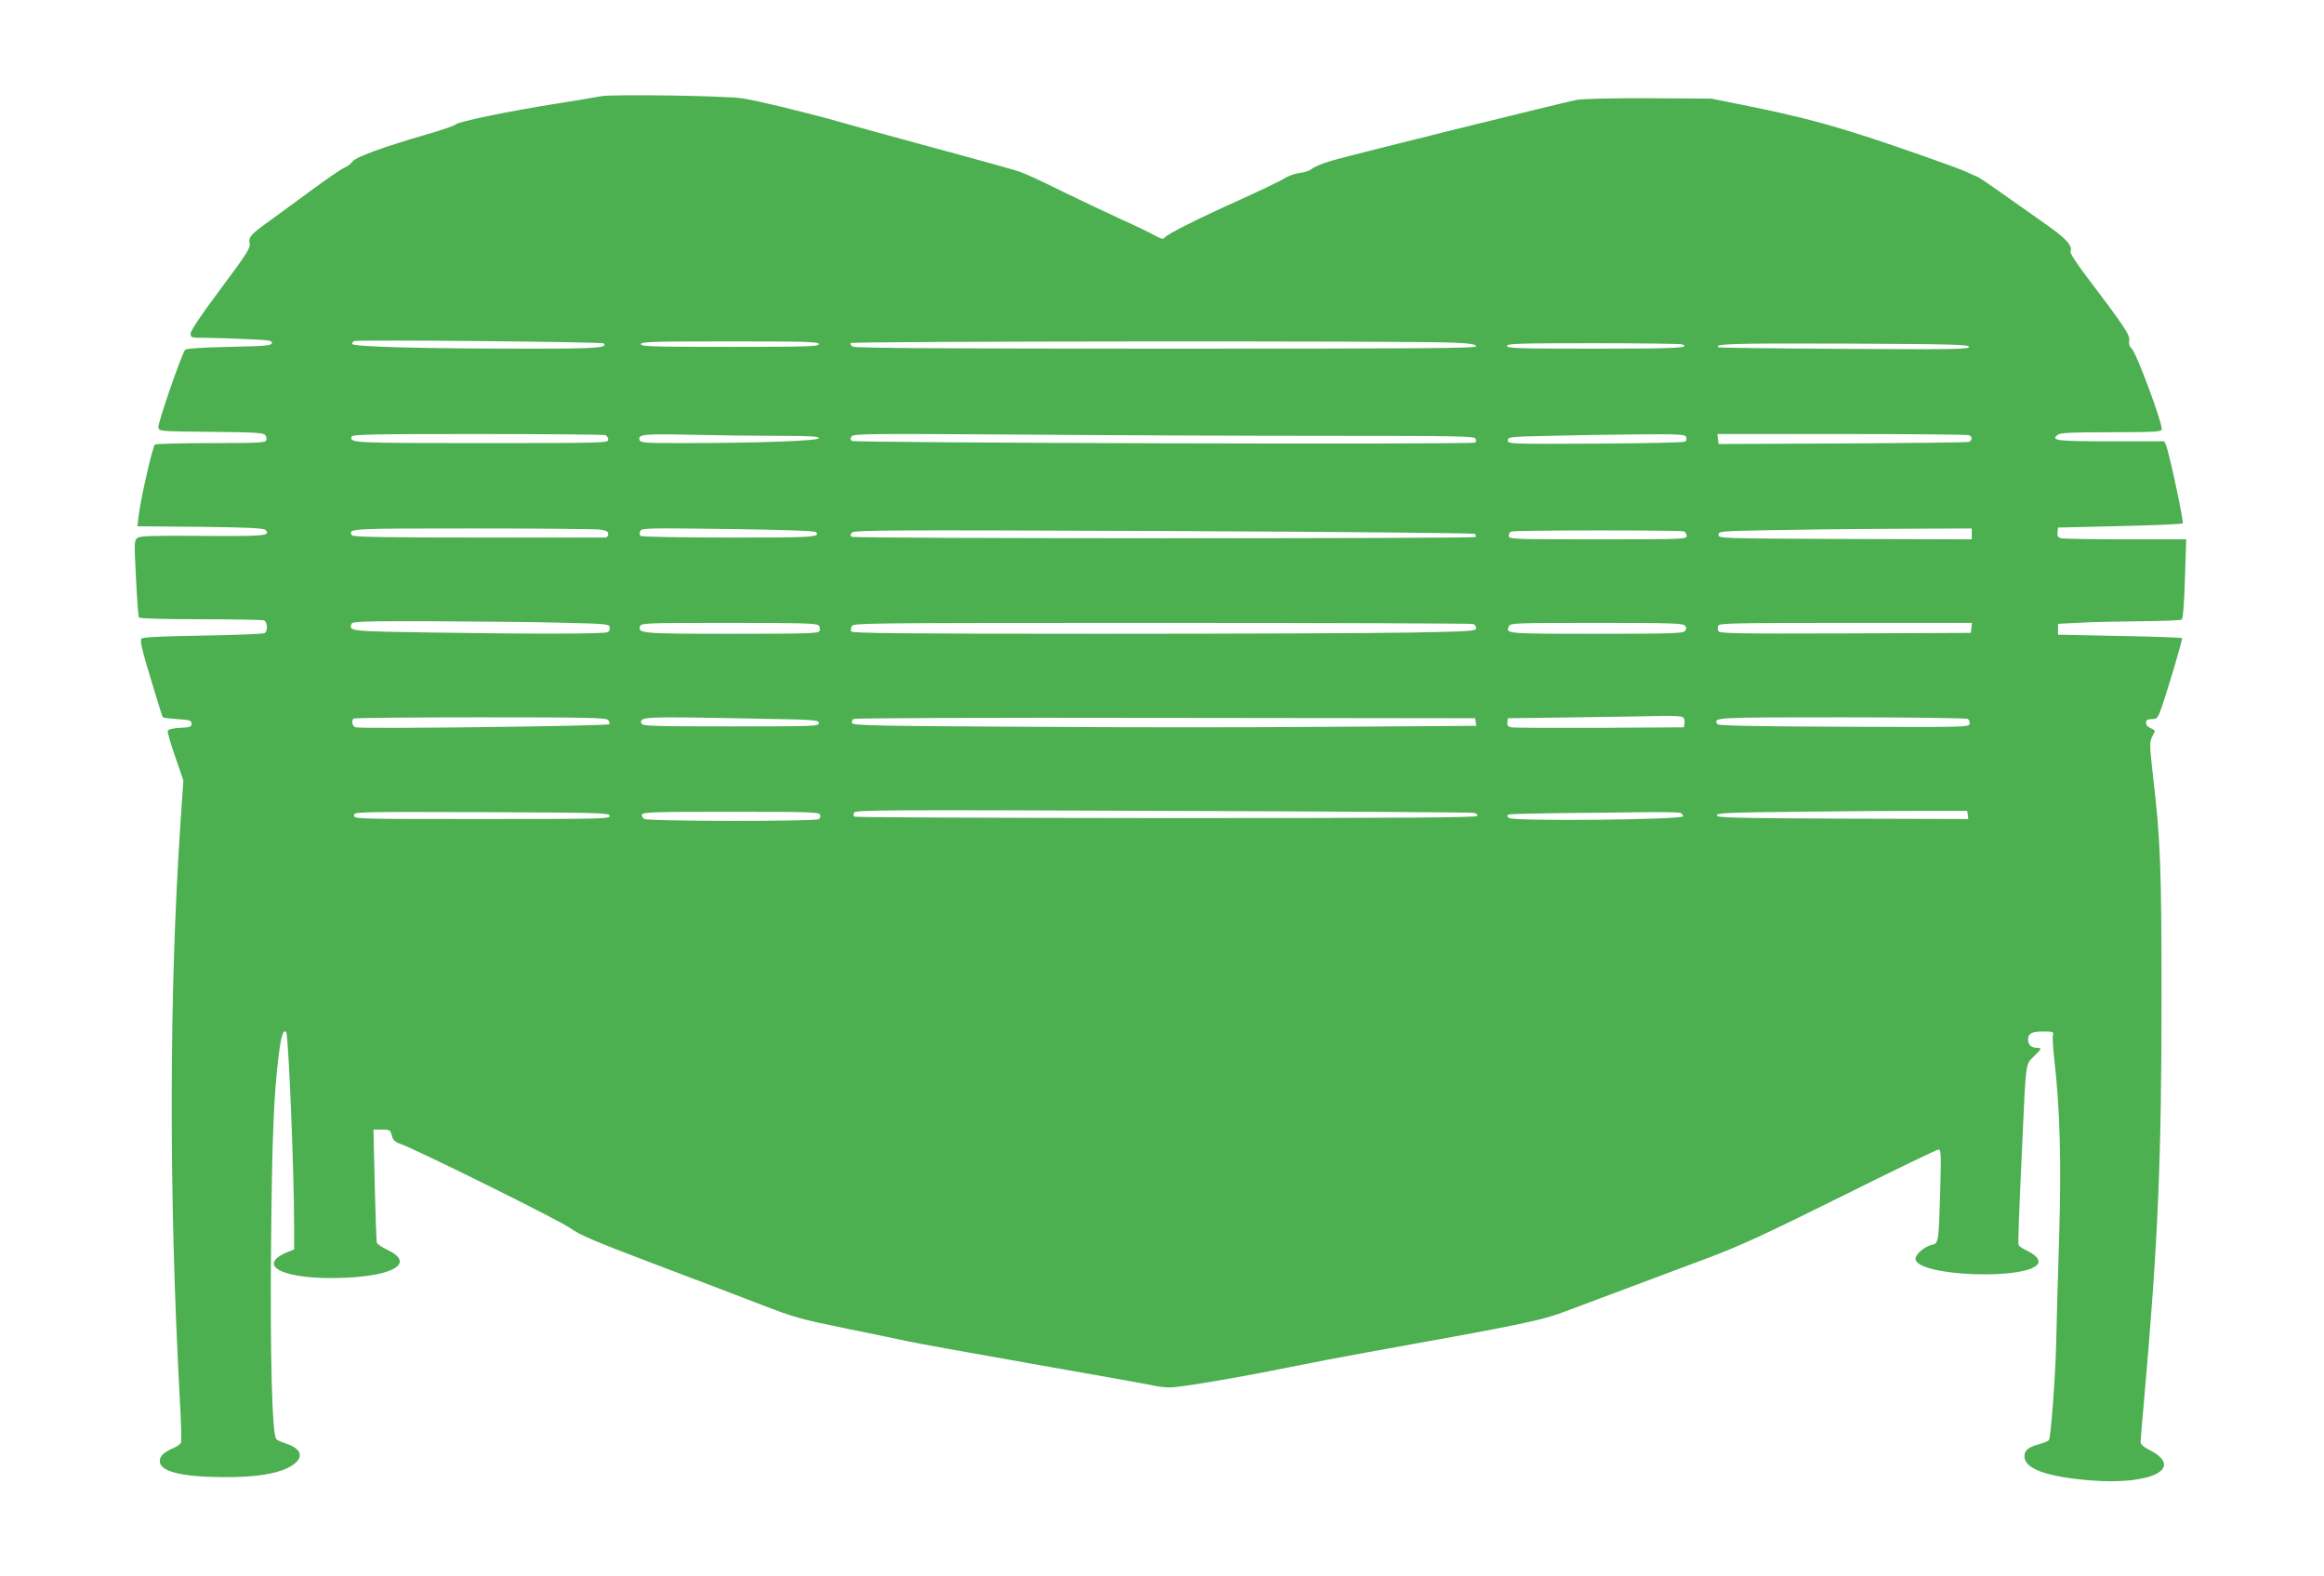
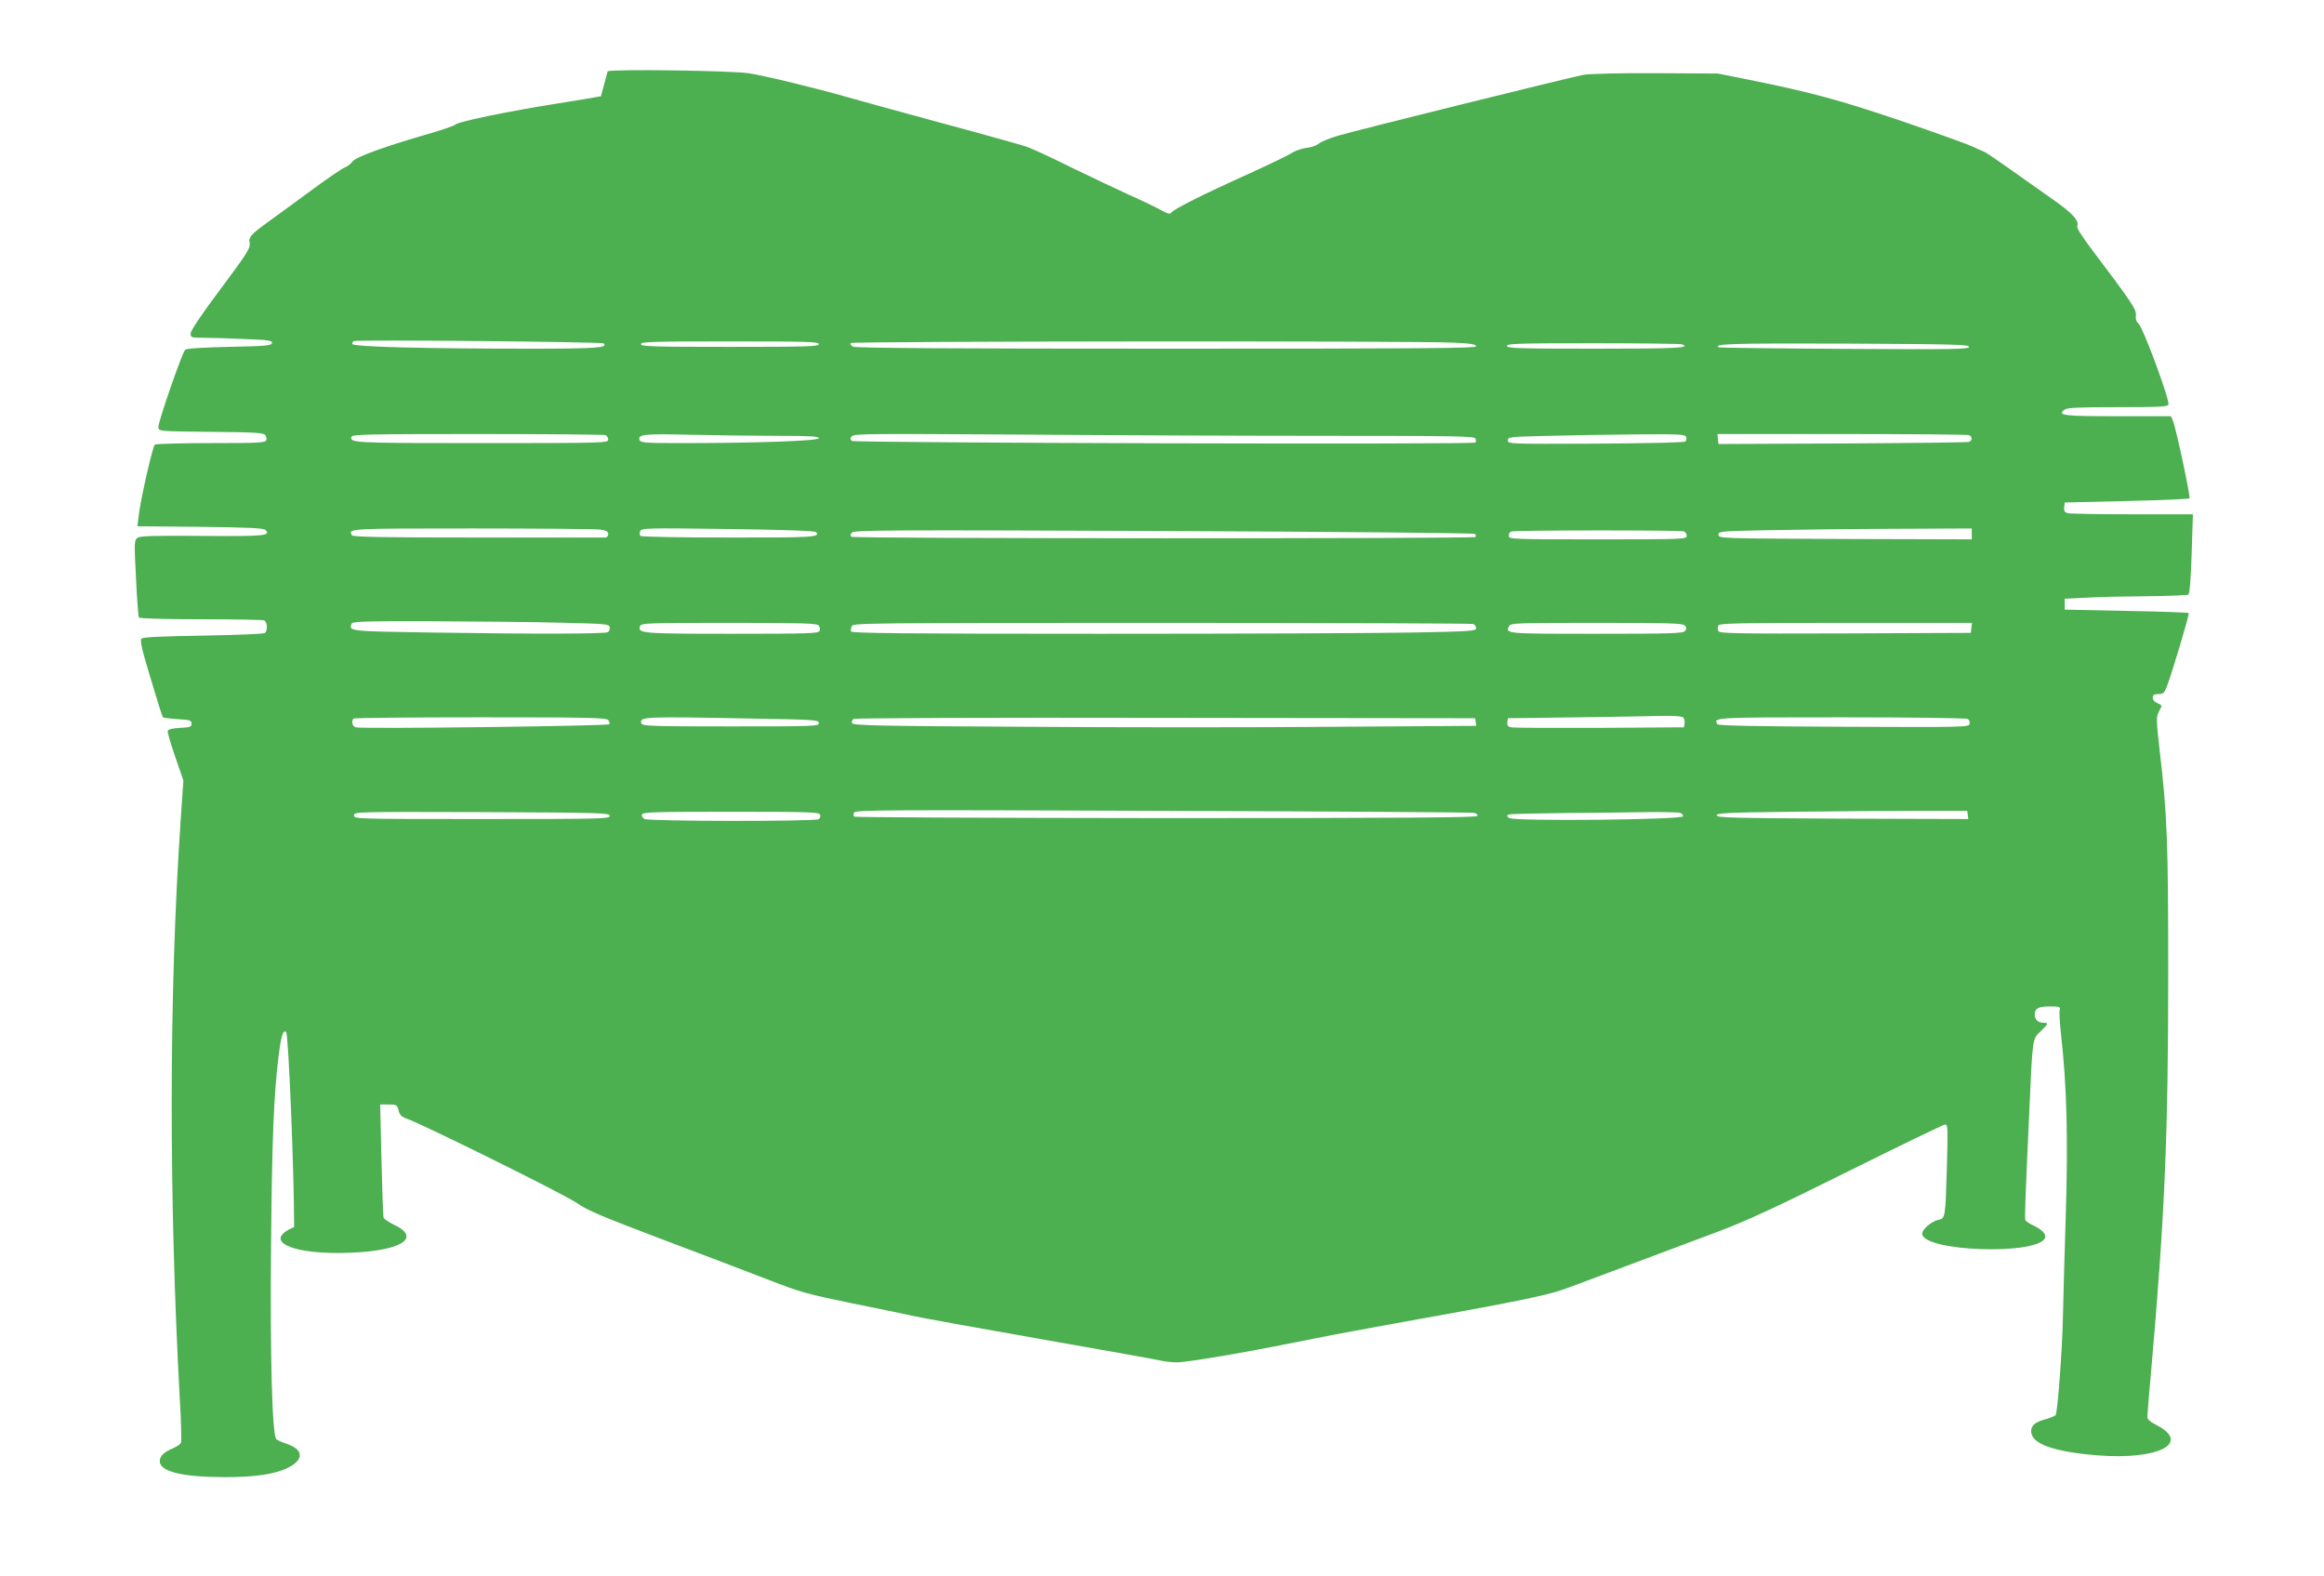
<svg xmlns="http://www.w3.org/2000/svg" version="1.0" width="1280pt" height="868pt" viewBox="0 0 1280 868" preserveAspectRatio="xMidYMid meet">
  <g transform="translate(0,868) scale(0.1,-0.1)" fill="#4caf50" stroke="none">
-     <path d="M3310 8150 c-25 -5 -133 -23 -240 -40 -267 -42 -542 -99 -560 -115 -8 -8 -85 -34 -170 -58 -234 -68 -383 -123 -399 -147 -8 -12 -28 -27 -45 -34 -18 -7 -104 -67 -192 -132 -89 -65 -189 -139 -223 -163 -100 -72 -113 -87 -106 -120 5 -26 -12 -54 -159 -251 -106 -141 -166 -231 -166 -246 0 -23 3 -24 73 -24 41 0 142 -3 226 -7 131 -5 151 -8 149 -22 -3 -14 -34 -17 -235 -21 -146 -3 -236 -9 -243 -16 -18 -18 -151 -404 -148 -427 3 -22 4 -22 289 -25 238 -2 289 -5 299 -17 7 -8 10 -22 6 -30 -5 -13 -47 -15 -303 -15 -164 0 -303 -4 -310 -8 -12 -8 -81 -311 -90 -398 l-6 -52 346 -3 c257 -3 349 -7 359 -17 32 -32 -5 -36 -349 -33 -273 2 -342 0 -356 -11 -18 -13 -18 -25 -8 -221 5 -114 13 -212 16 -217 4 -6 136 -10 340 -10 183 0 340 -3 349 -6 19 -7 22 -59 4 -70 -7 -5 -160 -11 -340 -14 -234 -4 -330 -8 -339 -17 -9 -9 2 -59 51 -220 34 -114 64 -210 67 -213 3 -3 39 -7 81 -10 69 -4 77 -7 77 -25 0 -18 -8 -20 -63 -23 -39 -2 -65 -8 -68 -16 -3 -7 16 -71 41 -143 l45 -131 -15 -219 c-64 -942 -66 -2071 -4 -3200 7 -116 9 -218 6 -227 -3 -8 -23 -22 -44 -31 -50 -21 -73 -43 -73 -71 0 -57 121 -87 350 -88 170 -1 284 16 355 51 92 46 88 102 -10 134 -22 7 -46 18 -53 24 -23 20 -35 456 -29 1075 5 576 15 826 42 1039 13 106 25 144 41 128 13 -12 44 -772 44 -1074 l0 -123 -37 -15 c-184 -77 -8 -156 317 -141 279 12 385 83 231 155 -27 13 -52 30 -55 37 -3 7 -8 150 -12 318 l-7 306 46 0 c44 0 47 -2 55 -32 6 -26 17 -36 48 -47 98 -36 876 -421 935 -464 55 -39 133 -72 460 -196 217 -82 483 -183 591 -225 183 -71 217 -80 470 -132 150 -30 302 -62 338 -70 35 -8 344 -64 685 -124 341 -60 640 -113 665 -119 25 -6 67 -11 94 -11 57 0 369 53 646 109 107 22 310 61 450 86 851 153 949 173 1085 225 72 27 231 87 355 133 124 47 320 120 435 163 168 63 313 130 728 336 285 142 525 258 534 258 14 0 15 -24 9 -232 -8 -284 -9 -285 -47 -293 -38 -9 -89 -52 -89 -76 0 -99 639 -121 677 -23 7 20 -19 47 -67 69 -21 10 -40 23 -42 29 -4 11 0 122 22 601 18 407 17 394 61 437 45 43 47 48 16 48 -29 0 -47 18 -47 45 0 34 20 45 83 45 55 0 59 -2 54 -21 -3 -11 1 -73 8 -137 31 -272 39 -568 26 -982 -7 -217 -14 -476 -16 -575 -4 -180 -29 -517 -40 -535 -3 -5 -25 -14 -48 -21 -63 -16 -87 -35 -87 -68 0 -69 121 -113 365 -133 337 -27 520 68 323 168 -33 17 -48 31 -48 44 0 11 9 120 20 242 76 860 95 1306 95 2203 0 729 -6 874 -47 1223 -18 157 -19 186 -7 210 7 15 15 30 17 34 2 5 -8 12 -22 18 -16 6 -26 17 -26 30 0 16 7 20 31 20 25 0 32 6 43 33 27 65 129 407 124 413 -4 3 -159 9 -345 12 l-338 7 0 30 0 30 120 6 c66 4 217 7 335 8 118 1 220 5 226 9 7 4 14 84 18 225 l7 217 -333 0 c-183 0 -343 3 -356 6 -18 5 -22 13 -20 33 l3 26 340 8 c186 4 343 11 347 15 7 7 -74 387 -92 430 l-10 22 -294 0 c-300 0 -335 4 -291 37 15 10 79 13 292 13 225 0 275 2 279 14 9 24 -139 424 -165 446 -12 11 -17 26 -14 45 4 32 -24 74 -239 358 -56 74 -88 124 -84 133 12 31 -26 72 -136 149 -62 44 -169 119 -238 168 -69 49 -132 92 -140 94 -8 3 -38 16 -65 29 -28 13 -203 76 -390 140 -339 115 -498 158 -840 227 l-170 34 -340 2 c-201 1 -364 -3 -400 -9 -80 -15 -1246 -304 -1355 -336 -47 -14 -94 -34 -105 -44 -11 -9 -40 -20 -65 -22 -25 -3 -64 -16 -85 -30 -22 -14 -131 -66 -243 -117 -238 -107 -403 -190 -417 -209 -9 -11 -19 -8 -56 12 -24 14 -105 53 -179 86 -74 34 -220 103 -325 154 -104 52 -212 102 -240 111 -27 9 -248 71 -490 136 -242 66 -469 128 -505 139 -137 40 -464 120 -536 129 -98 14 -716 23 -774 11z m15 -1361 c25 -24 -38 -29 -401 -29 -579 0 -984 10 -984 26 0 7 4 14 10 16 25 8 1366 -4 1375 -13z m1185 -4 c0 -13 -61 -15 -490 -15 -429 0 -490 2 -490 15 0 13 61 15 490 15 429 0 490 -2 490 -15z m3498 8 c92 -4 122 -9 122 -20 0 -11 -283 -13 -1706 -13 -1172 0 -1711 3 -1725 11 -11 5 -17 14 -14 20 7 10 3126 13 3323 2z m1256 -9 c52 -20 -28 -24 -474 -24 -429 0 -490 2 -490 15 0 13 59 15 474 15 261 0 481 -3 490 -6z m1581 -14 c0 -13 -81 -15 -685 -11 -377 2 -688 6 -693 8 -34 20 69 23 691 21 603 -3 687 -5 687 -18z m-7511 -486 c9 -3 16 -15 16 -25 0 -18 -20 -19 -698 -19 -709 0 -729 1 -715 36 4 12 118 14 693 14 379 0 695 -3 704 -6z m948 -4 c184 0 228 -3 228 -13 0 -15 -345 -27 -768 -27 -186 0 -213 2 -219 16 -12 32 19 36 276 30 140 -3 357 -6 483 -6z m3036 0 c714 0 803 -2 809 -15 3 -9 3 -19 -1 -22 -11 -12 -3420 -2 -3434 9 -10 9 -10 14 0 26 12 14 113 14 918 9 498 -4 1266 -7 1708 -7z m1969 -6 c3 -8 1 -20 -4 -25 -6 -6 -202 -10 -494 -12 -478 -2 -484 -2 -484 18 0 19 8 20 225 25 124 3 343 7 488 8 231 2 263 0 269 -14z m1557 10 c21 -8 20 -31 -1 -38 -10 -2 -324 -6 -698 -8 l-680 -3 -3 28 -3 27 685 0 c376 0 691 -3 700 -6z m-7540 -520 c36 -5 46 -11 46 -25 0 -11 -7 -19 -17 -19 -10 0 -326 0 -703 0 -501 0 -686 3 -691 12 -24 38 -20 38 661 38 361 0 678 -3 704 -6z m1190 -14 c28 -28 -18 -31 -485 -30 -260 0 -477 4 -482 9 -4 4 -5 16 -1 26 7 17 28 18 482 12 304 -4 479 -10 486 -17z m6366 -10 l0 -30 -697 2 c-690 3 -698 3 -698 23 0 19 8 20 250 25 138 3 451 7 698 8 l447 2 0 -30z m-2736 0 c4 -5 6 -12 3 -17 -6 -10 -3419 -9 -3436 1 -9 6 -9 11 1 23 11 14 184 15 1718 9 938 -4 1709 -11 1714 -16z m1150 14 c9 -3 16 -15 16 -25 0 -18 -16 -19 -490 -19 -476 0 -490 1 -490 19 0 11 6 22 13 24 18 8 932 8 951 1z m-6184 -503 c249 -6 265 -7 268 -25 2 -10 -2 -22 -10 -27 -16 -10 -401 -11 -980 -2 -445 7 -447 7 -432 48 5 13 64 15 448 14 242 -1 560 -4 706 -8z m1419 -15 c6 -7 9 -21 5 -30 -6 -14 -52 -16 -483 -16 -500 0 -521 2 -505 43 6 16 41 17 489 17 397 0 485 -2 494 -14z m3605 8 c9 -3 16 -14 16 -23 0 -16 -27 -18 -347 -24 -190 -4 -964 -7 -1719 -7 -1089 0 -1373 3 -1377 13 -2 6 0 20 5 30 8 16 100 17 1708 17 934 0 1705 -3 1714 -6z m1166 -9 c10 -12 10 -18 0 -30 -11 -13 -78 -15 -490 -15 -501 0 -500 0 -478 43 8 16 41 17 482 17 409 0 475 -2 486 -15z m1578 -12 l-3 -28 -693 -3 c-609 -2 -693 0 -698 13 -4 8 -4 22 0 30 5 13 92 15 701 15 l696 0 -3 -27z m-1590 -492 c8 -4 12 -19 10 -32 l-3 -24 -465 -3 c-256 -1 -475 0 -488 3 -17 4 -22 12 -20 28 l3 22 380 5 c209 3 423 6 475 8 52 1 101 -2 108 -7z m-5918 -16 c6 -8 9 -18 6 -23 -6 -10 -1372 -27 -1398 -17 -18 7 -24 35 -11 48 3 4 318 7 698 7 594 0 694 -2 705 -15z m798 8 c342 -6 362 -7 362 -25 0 -17 -21 -18 -485 -18 -436 0 -486 2 -492 16 -14 38 6 39 615 27z m3980 -19 l3 -21 -772 -5 c-425 -4 -1197 -4 -1717 0 -810 4 -945 7 -949 20 -3 8 0 18 8 23 8 5 742 8 1719 6 l1705 -2 3 -21z m2710 17 c8 -5 12 -17 10 -27 -3 -18 -25 -19 -693 -16 -497 2 -691 6 -696 14 -24 38 -21 38 685 38 374 0 687 -4 694 -9z m-2720 -517 c13 -3 22 -10 19 -17 -3 -9 -382 -12 -1715 -12 -941 1 -1714 4 -1718 8 -3 3 -4 13 0 22 5 15 145 16 1698 10 931 -3 1703 -8 1716 -11z m2720 -12 l3 -22 -693 2 c-608 3 -693 5 -693 18 0 13 56 16 425 20 234 3 544 5 690 5 l265 0 3 -23z m-7480 -4 c3 -17 -36 -18 -702 -18 -700 0 -706 0 -706 20 0 20 5 20 702 18 660 -3 703 -4 706 -20z m1159 6 c3 -9 0 -20 -8 -25 -20 -13 -936 -12 -959 1 -11 6 -17 17 -14 25 5 13 71 15 490 15 435 0 485 -2 491 -16z m4737 10 c9 -3 16 -12 16 -19 0 -19 -939 -29 -959 -9 -13 11 -13 14 0 19 8 3 142 6 299 8 157 1 362 3 457 5 94 1 178 -1 187 -4z" />
+     <path d="M3310 8150 c-25 -5 -133 -23 -240 -40 -267 -42 -542 -99 -560 -115 -8 -8 -85 -34 -170 -58 -234 -68 -383 -123 -399 -147 -8 -12 -28 -27 -45 -34 -18 -7 -104 -67 -192 -132 -89 -65 -189 -139 -223 -163 -100 -72 -113 -87 -106 -120 5 -26 -12 -54 -159 -251 -106 -141 -166 -231 -166 -246 0 -23 3 -24 73 -24 41 0 142 -3 226 -7 131 -5 151 -8 149 -22 -3 -14 -34 -17 -235 -21 -146 -3 -236 -9 -243 -16 -18 -18 -151 -404 -148 -427 3 -22 4 -22 289 -25 238 -2 289 -5 299 -17 7 -8 10 -22 6 -30 -5 -13 -47 -15 -303 -15 -164 0 -303 -4 -310 -8 -12 -8 -81 -311 -90 -398 l-6 -52 346 -3 c257 -3 349 -7 359 -17 32 -32 -5 -36 -349 -33 -273 2 -342 0 -356 -11 -18 -13 -18 -25 -8 -221 5 -114 13 -212 16 -217 4 -6 136 -10 340 -10 183 0 340 -3 349 -6 19 -7 22 -59 4 -70 -7 -5 -160 -11 -340 -14 -234 -4 -330 -8 -339 -17 -9 -9 2 -59 51 -220 34 -114 64 -210 67 -213 3 -3 39 -7 81 -10 69 -4 77 -7 77 -25 0 -18 -8 -20 -63 -23 -39 -2 -65 -8 -68 -16 -3 -7 16 -71 41 -143 l45 -131 -15 -219 c-64 -942 -66 -2071 -4 -3200 7 -116 9 -218 6 -227 -3 -8 -23 -22 -44 -31 -50 -21 -73 -43 -73 -71 0 -57 121 -87 350 -88 170 -1 284 16 355 51 92 46 88 102 -10 134 -22 7 -46 18 -53 24 -23 20 -35 456 -29 1075 5 576 15 826 42 1039 13 106 25 144 41 128 13 -12 44 -772 44 -1074 c-184 -77 -8 -156 317 -141 279 12 385 83 231 155 -27 13 -52 30 -55 37 -3 7 -8 150 -12 318 l-7 306 46 0 c44 0 47 -2 55 -32 6 -26 17 -36 48 -47 98 -36 876 -421 935 -464 55 -39 133 -72 460 -196 217 -82 483 -183 591 -225 183 -71 217 -80 470 -132 150 -30 302 -62 338 -70 35 -8 344 -64 685 -124 341 -60 640 -113 665 -119 25 -6 67 -11 94 -11 57 0 369 53 646 109 107 22 310 61 450 86 851 153 949 173 1085 225 72 27 231 87 355 133 124 47 320 120 435 163 168 63 313 130 728 336 285 142 525 258 534 258 14 0 15 -24 9 -232 -8 -284 -9 -285 -47 -293 -38 -9 -89 -52 -89 -76 0 -99 639 -121 677 -23 7 20 -19 47 -67 69 -21 10 -40 23 -42 29 -4 11 0 122 22 601 18 407 17 394 61 437 45 43 47 48 16 48 -29 0 -47 18 -47 45 0 34 20 45 83 45 55 0 59 -2 54 -21 -3 -11 1 -73 8 -137 31 -272 39 -568 26 -982 -7 -217 -14 -476 -16 -575 -4 -180 -29 -517 -40 -535 -3 -5 -25 -14 -48 -21 -63 -16 -87 -35 -87 -68 0 -69 121 -113 365 -133 337 -27 520 68 323 168 -33 17 -48 31 -48 44 0 11 9 120 20 242 76 860 95 1306 95 2203 0 729 -6 874 -47 1223 -18 157 -19 186 -7 210 7 15 15 30 17 34 2 5 -8 12 -22 18 -16 6 -26 17 -26 30 0 16 7 20 31 20 25 0 32 6 43 33 27 65 129 407 124 413 -4 3 -159 9 -345 12 l-338 7 0 30 0 30 120 6 c66 4 217 7 335 8 118 1 220 5 226 9 7 4 14 84 18 225 l7 217 -333 0 c-183 0 -343 3 -356 6 -18 5 -22 13 -20 33 l3 26 340 8 c186 4 343 11 347 15 7 7 -74 387 -92 430 l-10 22 -294 0 c-300 0 -335 4 -291 37 15 10 79 13 292 13 225 0 275 2 279 14 9 24 -139 424 -165 446 -12 11 -17 26 -14 45 4 32 -24 74 -239 358 -56 74 -88 124 -84 133 12 31 -26 72 -136 149 -62 44 -169 119 -238 168 -69 49 -132 92 -140 94 -8 3 -38 16 -65 29 -28 13 -203 76 -390 140 -339 115 -498 158 -840 227 l-170 34 -340 2 c-201 1 -364 -3 -400 -9 -80 -15 -1246 -304 -1355 -336 -47 -14 -94 -34 -105 -44 -11 -9 -40 -20 -65 -22 -25 -3 -64 -16 -85 -30 -22 -14 -131 -66 -243 -117 -238 -107 -403 -190 -417 -209 -9 -11 -19 -8 -56 12 -24 14 -105 53 -179 86 -74 34 -220 103 -325 154 -104 52 -212 102 -240 111 -27 9 -248 71 -490 136 -242 66 -469 128 -505 139 -137 40 -464 120 -536 129 -98 14 -716 23 -774 11z m15 -1361 c25 -24 -38 -29 -401 -29 -579 0 -984 10 -984 26 0 7 4 14 10 16 25 8 1366 -4 1375 -13z m1185 -4 c0 -13 -61 -15 -490 -15 -429 0 -490 2 -490 15 0 13 61 15 490 15 429 0 490 -2 490 -15z m3498 8 c92 -4 122 -9 122 -20 0 -11 -283 -13 -1706 -13 -1172 0 -1711 3 -1725 11 -11 5 -17 14 -14 20 7 10 3126 13 3323 2z m1256 -9 c52 -20 -28 -24 -474 -24 -429 0 -490 2 -490 15 0 13 59 15 474 15 261 0 481 -3 490 -6z m1581 -14 c0 -13 -81 -15 -685 -11 -377 2 -688 6 -693 8 -34 20 69 23 691 21 603 -3 687 -5 687 -18z m-7511 -486 c9 -3 16 -15 16 -25 0 -18 -20 -19 -698 -19 -709 0 -729 1 -715 36 4 12 118 14 693 14 379 0 695 -3 704 -6z m948 -4 c184 0 228 -3 228 -13 0 -15 -345 -27 -768 -27 -186 0 -213 2 -219 16 -12 32 19 36 276 30 140 -3 357 -6 483 -6z m3036 0 c714 0 803 -2 809 -15 3 -9 3 -19 -1 -22 -11 -12 -3420 -2 -3434 9 -10 9 -10 14 0 26 12 14 113 14 918 9 498 -4 1266 -7 1708 -7z m1969 -6 c3 -8 1 -20 -4 -25 -6 -6 -202 -10 -494 -12 -478 -2 -484 -2 -484 18 0 19 8 20 225 25 124 3 343 7 488 8 231 2 263 0 269 -14z m1557 10 c21 -8 20 -31 -1 -38 -10 -2 -324 -6 -698 -8 l-680 -3 -3 28 -3 27 685 0 c376 0 691 -3 700 -6z m-7540 -520 c36 -5 46 -11 46 -25 0 -11 -7 -19 -17 -19 -10 0 -326 0 -703 0 -501 0 -686 3 -691 12 -24 38 -20 38 661 38 361 0 678 -3 704 -6z m1190 -14 c28 -28 -18 -31 -485 -30 -260 0 -477 4 -482 9 -4 4 -5 16 -1 26 7 17 28 18 482 12 304 -4 479 -10 486 -17z m6366 -10 l0 -30 -697 2 c-690 3 -698 3 -698 23 0 19 8 20 250 25 138 3 451 7 698 8 l447 2 0 -30z m-2736 0 c4 -5 6 -12 3 -17 -6 -10 -3419 -9 -3436 1 -9 6 -9 11 1 23 11 14 184 15 1718 9 938 -4 1709 -11 1714 -16z m1150 14 c9 -3 16 -15 16 -25 0 -18 -16 -19 -490 -19 -476 0 -490 1 -490 19 0 11 6 22 13 24 18 8 932 8 951 1z m-6184 -503 c249 -6 265 -7 268 -25 2 -10 -2 -22 -10 -27 -16 -10 -401 -11 -980 -2 -445 7 -447 7 -432 48 5 13 64 15 448 14 242 -1 560 -4 706 -8z m1419 -15 c6 -7 9 -21 5 -30 -6 -14 -52 -16 -483 -16 -500 0 -521 2 -505 43 6 16 41 17 489 17 397 0 485 -2 494 -14z m3605 8 c9 -3 16 -14 16 -23 0 -16 -27 -18 -347 -24 -190 -4 -964 -7 -1719 -7 -1089 0 -1373 3 -1377 13 -2 6 0 20 5 30 8 16 100 17 1708 17 934 0 1705 -3 1714 -6z m1166 -9 c10 -12 10 -18 0 -30 -11 -13 -78 -15 -490 -15 -501 0 -500 0 -478 43 8 16 41 17 482 17 409 0 475 -2 486 -15z m1578 -12 l-3 -28 -693 -3 c-609 -2 -693 0 -698 13 -4 8 -4 22 0 30 5 13 92 15 701 15 l696 0 -3 -27z m-1590 -492 c8 -4 12 -19 10 -32 l-3 -24 -465 -3 c-256 -1 -475 0 -488 3 -17 4 -22 12 -20 28 l3 22 380 5 c209 3 423 6 475 8 52 1 101 -2 108 -7z m-5918 -16 c6 -8 9 -18 6 -23 -6 -10 -1372 -27 -1398 -17 -18 7 -24 35 -11 48 3 4 318 7 698 7 594 0 694 -2 705 -15z m798 8 c342 -6 362 -7 362 -25 0 -17 -21 -18 -485 -18 -436 0 -486 2 -492 16 -14 38 6 39 615 27z m3980 -19 l3 -21 -772 -5 c-425 -4 -1197 -4 -1717 0 -810 4 -945 7 -949 20 -3 8 0 18 8 23 8 5 742 8 1719 6 l1705 -2 3 -21z m2710 17 c8 -5 12 -17 10 -27 -3 -18 -25 -19 -693 -16 -497 2 -691 6 -696 14 -24 38 -21 38 685 38 374 0 687 -4 694 -9z m-2720 -517 c13 -3 22 -10 19 -17 -3 -9 -382 -12 -1715 -12 -941 1 -1714 4 -1718 8 -3 3 -4 13 0 22 5 15 145 16 1698 10 931 -3 1703 -8 1716 -11z m2720 -12 l3 -22 -693 2 c-608 3 -693 5 -693 18 0 13 56 16 425 20 234 3 544 5 690 5 l265 0 3 -23z m-7480 -4 c3 -17 -36 -18 -702 -18 -700 0 -706 0 -706 20 0 20 5 20 702 18 660 -3 703 -4 706 -20z m1159 6 c3 -9 0 -20 -8 -25 -20 -13 -936 -12 -959 1 -11 6 -17 17 -14 25 5 13 71 15 490 15 435 0 485 -2 491 -16z m4737 10 c9 -3 16 -12 16 -19 0 -19 -939 -29 -959 -9 -13 11 -13 14 0 19 8 3 142 6 299 8 157 1 362 3 457 5 94 1 178 -1 187 -4z" />
  </g>
</svg>